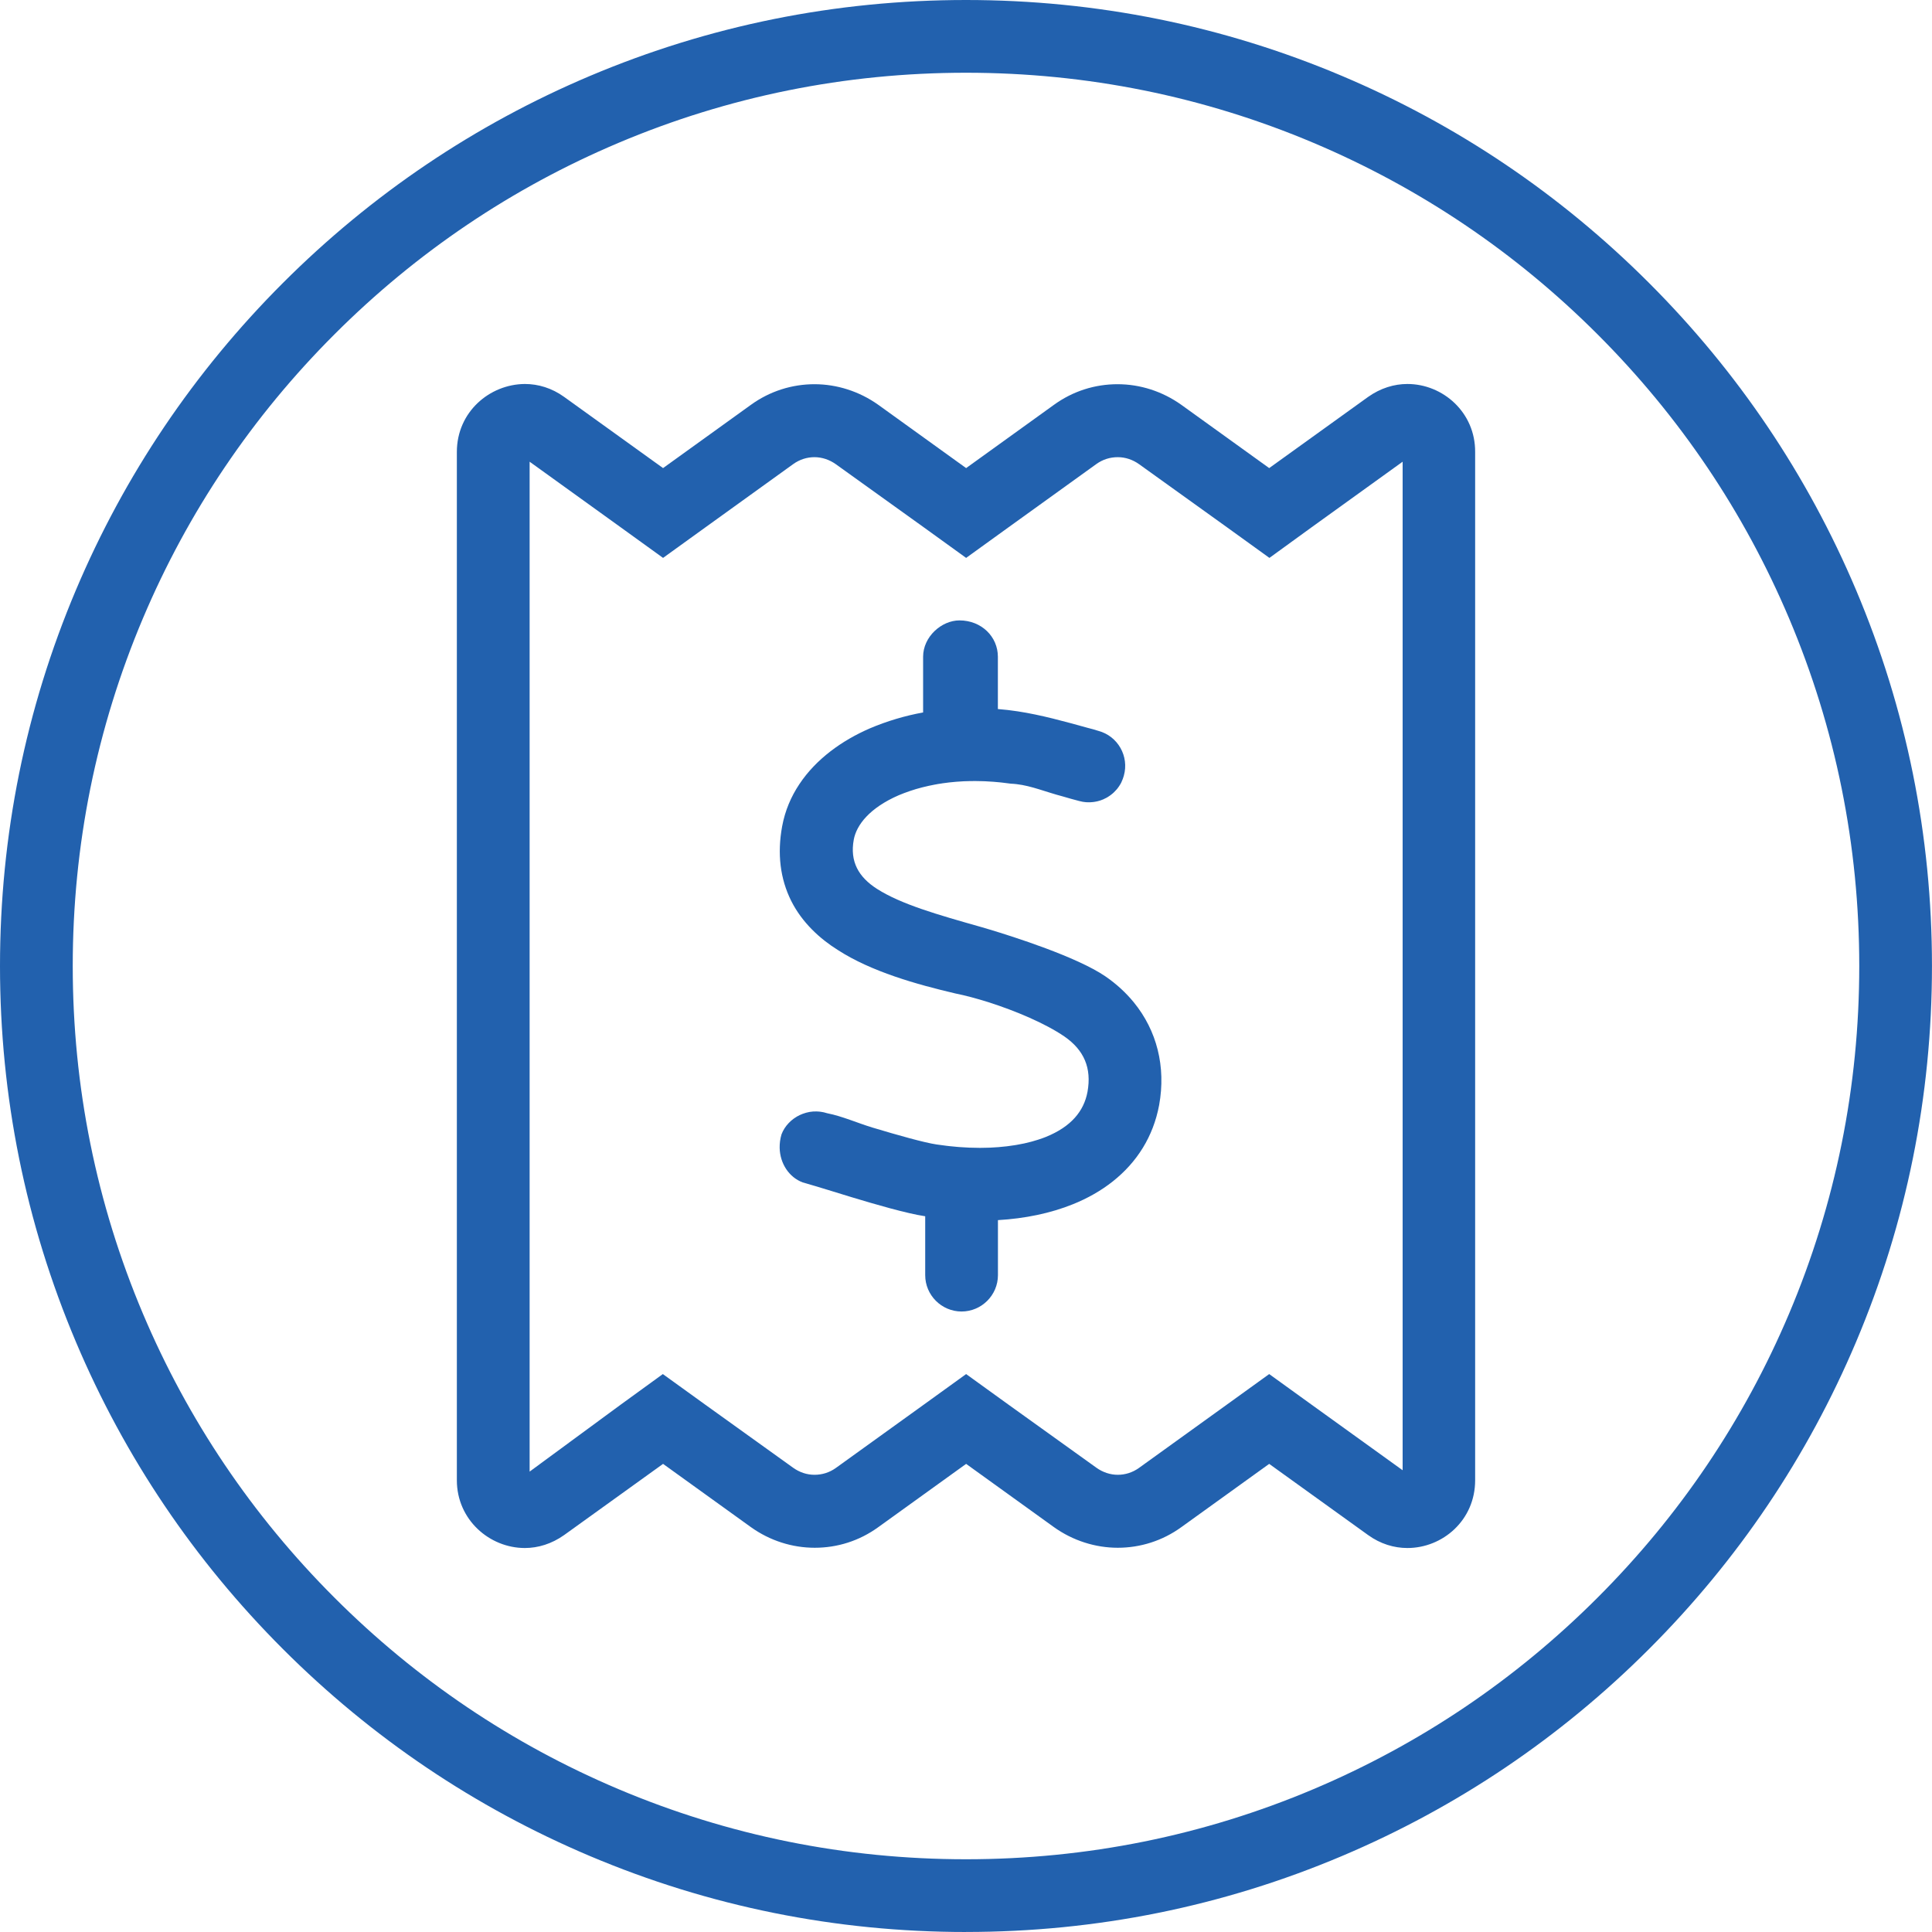
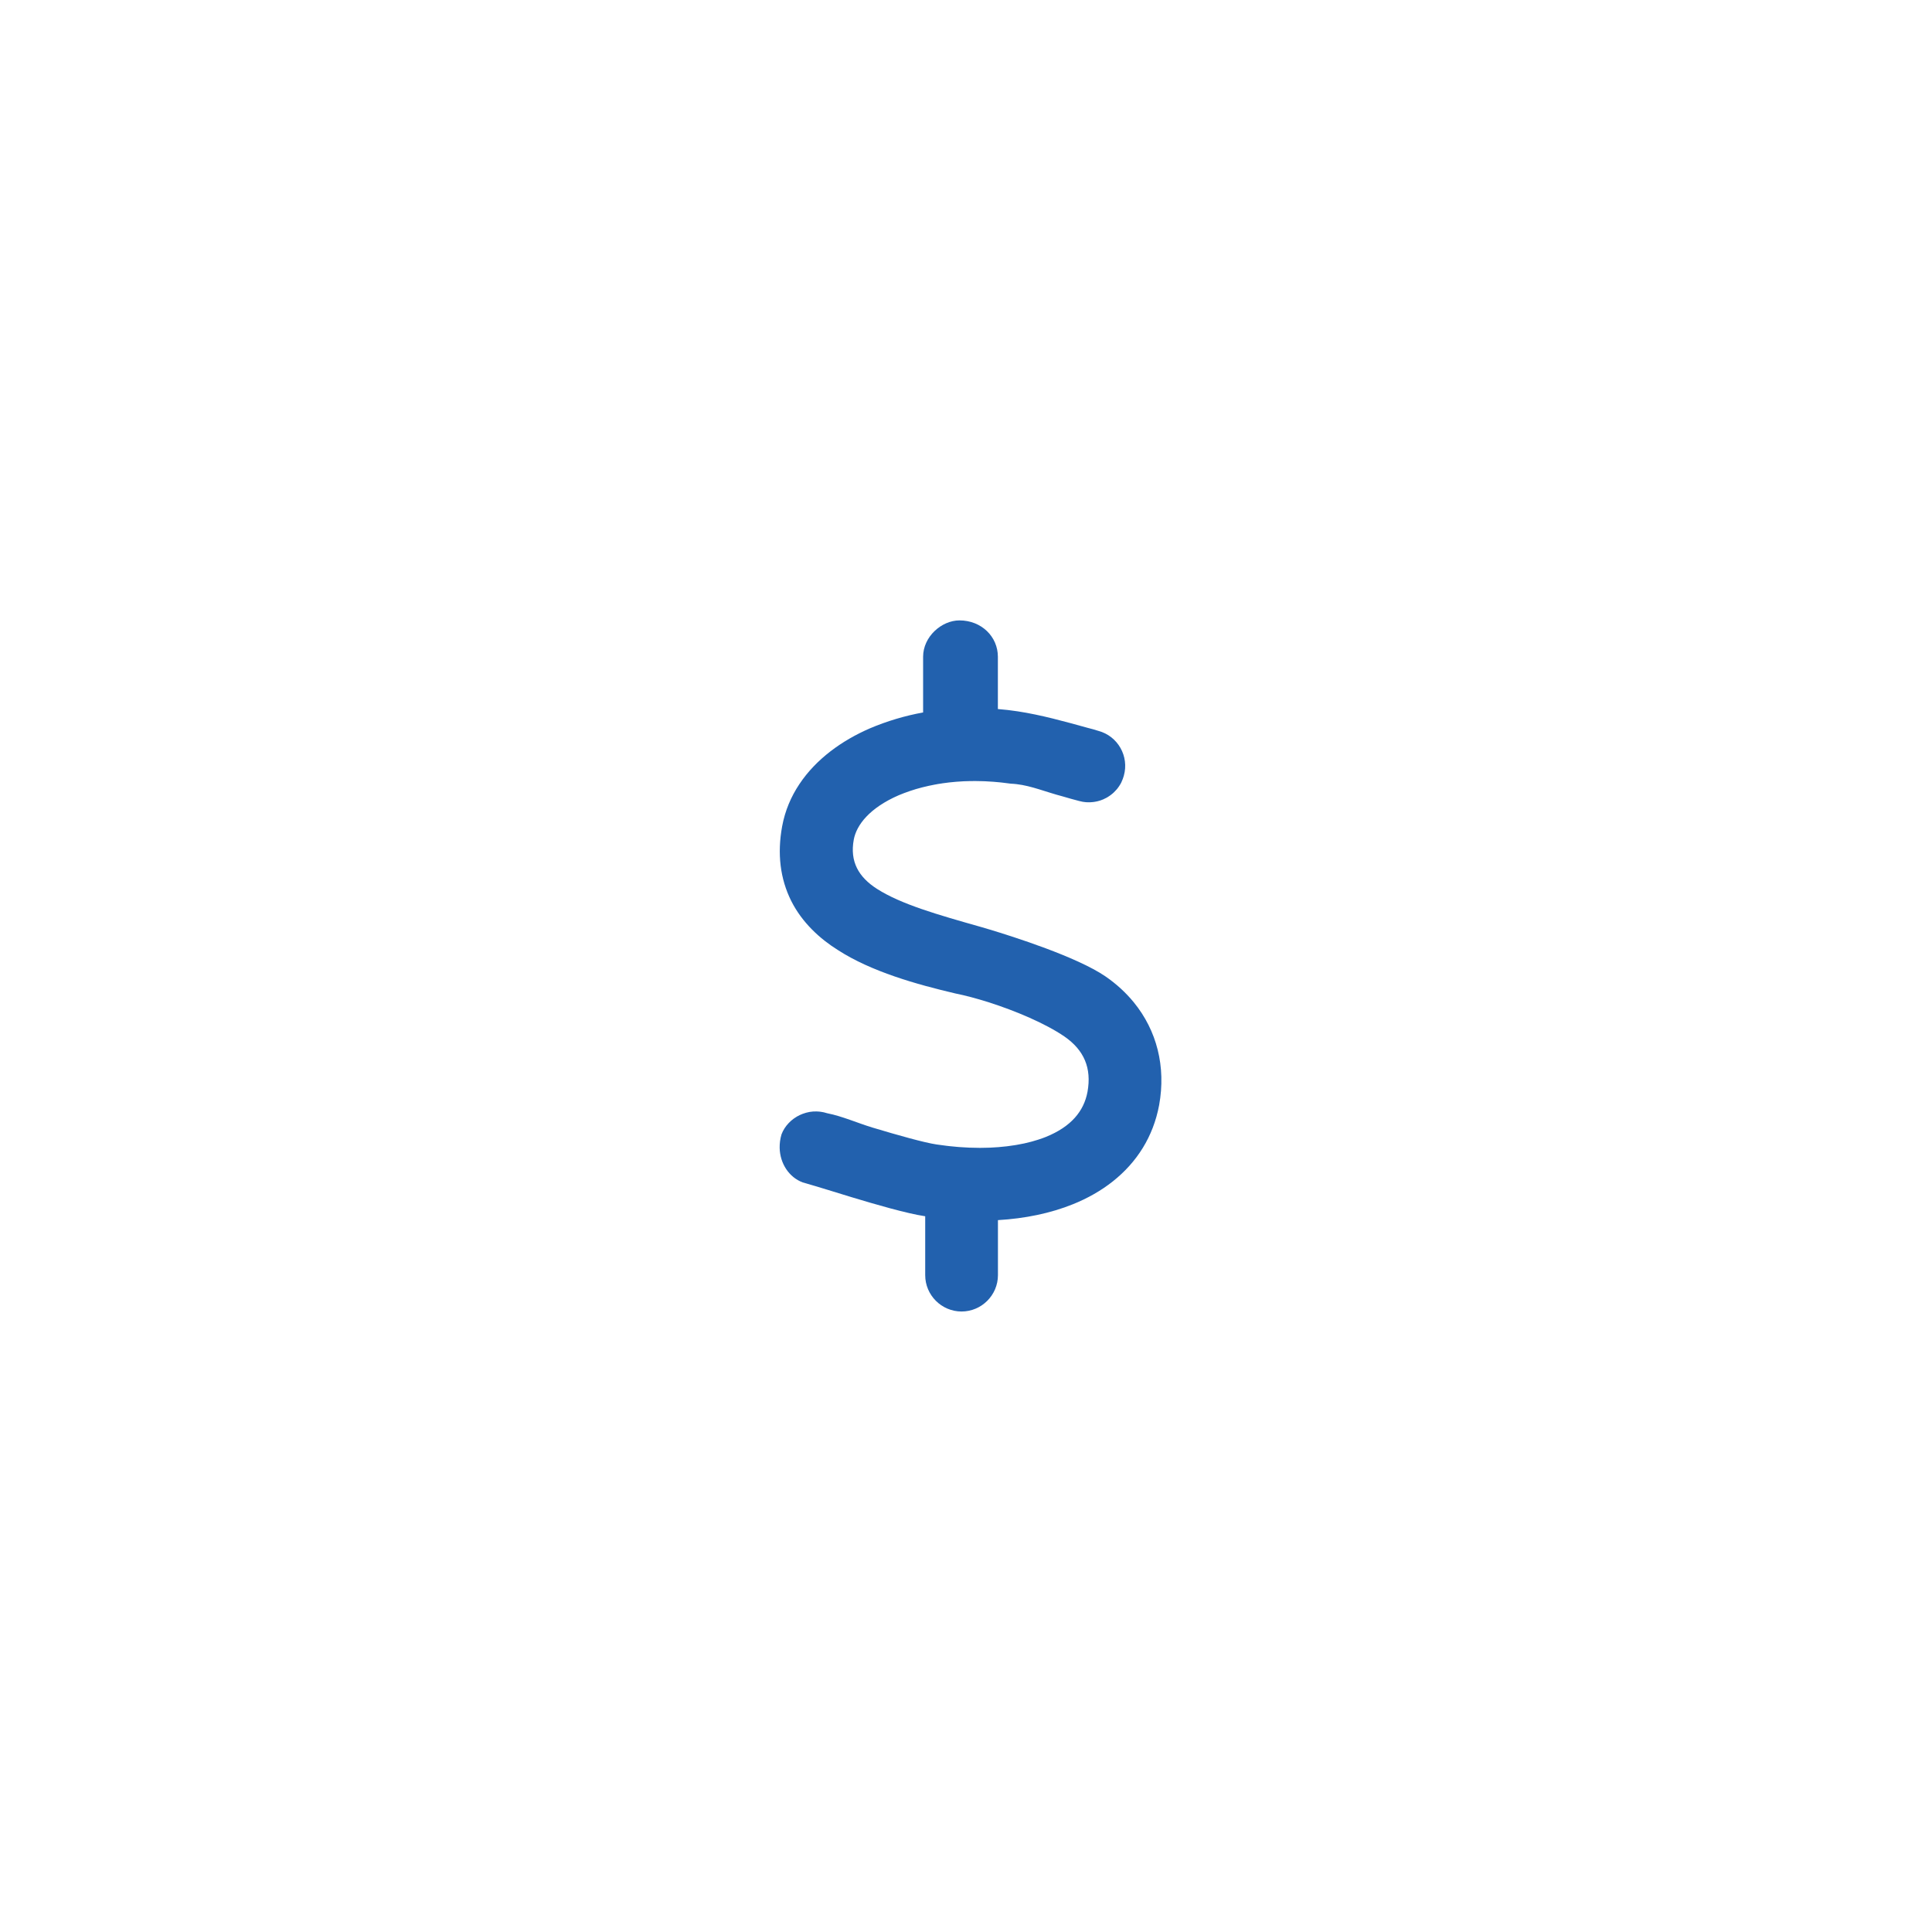
<svg xmlns="http://www.w3.org/2000/svg" width="60" height="60" viewBox="0 0 60 60" fill="none">
  <g clip-path="url(#clip0_414_313)">
-     <path d="M30 60C25.951 60 22.022 59.206 18.323 57.642C14.75 56.131 11.542 53.968 8.787 51.213C6.032 48.458 3.87 45.25 2.359 41.678C0.794 37.978 0 34.049 0 30C0 25.951 0.794 22.022 2.358 18.323C3.869 14.75 6.032 11.542 8.787 8.787C11.541 6.033 14.75 3.869 18.322 2.358C22.022 0.794 25.95 0 30 0C34.05 0 37.978 0.794 41.677 2.358C45.25 3.869 48.458 6.032 51.212 8.787C53.967 11.541 56.13 14.75 57.641 18.322C59.206 22.021 59.999 25.95 59.999 29.999C59.999 34.048 59.206 37.978 57.641 41.677C56.13 45.249 53.967 48.458 51.212 51.212C48.458 53.967 45.249 56.129 41.677 57.64C37.978 59.205 34.049 59.999 30 59.999V60ZM30 2.259C26.254 2.259 22.622 2.993 19.202 4.439C15.899 5.836 12.933 7.836 10.385 10.385C7.836 12.933 5.836 15.899 4.439 19.202C2.993 22.622 2.259 26.254 2.259 30C2.259 33.746 2.993 37.378 4.439 40.798C5.836 44.1 7.836 47.067 10.385 49.615C12.933 52.164 15.899 54.164 19.202 55.561C22.622 57.007 26.254 57.741 30 57.741C33.746 57.741 37.378 57.007 40.798 55.561C44.1 54.164 47.067 52.164 49.615 49.615C52.164 47.067 54.164 44.1 55.561 40.798C57.007 37.378 57.741 33.746 57.741 30C57.741 26.254 57.007 22.622 55.561 19.202C54.164 15.899 52.164 12.933 49.615 10.385C47.067 7.836 44.1 5.836 40.798 4.439C37.378 2.993 33.746 2.259 30 2.259Z" fill="#2261AE" />
-     <path d="M43.708 11.925C43.299 11.925 42.875 12.052 42.487 12.327L39.416 14.537L36.69 12.574C36.097 12.151 35.405 11.932 34.706 11.932C34.007 11.932 33.322 12.144 32.729 12.574L30.004 14.537L27.279 12.574C26.686 12.151 25.986 11.932 25.295 11.932C24.603 11.932 23.911 12.144 23.318 12.574L20.592 14.537L17.521 12.327C17.14 12.052 16.716 11.925 16.3 11.925C15.205 11.932 14.188 12.793 14.188 14.036V45.971C14.188 47.192 15.198 48.075 16.3 48.075C16.709 48.075 17.133 47.947 17.521 47.672L20.592 45.462L23.318 47.425C23.911 47.849 24.603 48.067 25.302 48.067C26.001 48.067 26.686 47.856 27.279 47.425L30.004 45.462L32.729 47.425C33.322 47.849 34.021 48.067 34.713 48.067C35.405 48.067 36.097 47.856 36.69 47.425L39.416 45.462L42.487 47.672C42.868 47.947 43.292 48.075 43.708 48.075C44.803 48.075 45.812 47.213 45.812 45.971V14.036C45.819 12.807 44.81 11.925 43.708 11.925ZM43.56 45.66L40.736 43.626L39.416 42.673L38.095 43.626L35.37 45.589C35.172 45.73 34.946 45.801 34.713 45.801C34.48 45.801 34.247 45.723 34.05 45.582L31.324 43.626L30.004 42.673L28.684 43.626L25.958 45.589C25.761 45.73 25.535 45.801 25.295 45.801C25.055 45.801 24.829 45.723 24.631 45.582L21.906 43.626L20.585 42.673L19.272 43.626L16.448 45.702V14.339L19.272 16.373L20.592 17.326L21.913 16.373L24.638 14.41C24.836 14.269 25.062 14.198 25.295 14.198C25.528 14.198 25.761 14.276 25.958 14.417L28.684 16.373L30.004 17.326L31.324 16.373L34.05 14.41C34.247 14.269 34.473 14.198 34.713 14.198C34.953 14.198 35.179 14.276 35.377 14.417L38.102 16.373L39.423 17.326L40.736 16.373L43.56 14.339V45.66Z" fill="#2261AE" />
    <path d="M34.83 24.281C34.836 24.267 34.843 24.253 34.849 24.239C34.857 24.221 34.864 24.203 34.871 24.185C34.876 24.171 34.88 24.156 34.885 24.142C34.891 24.124 34.897 24.107 34.902 24.089C35.071 23.489 34.718 22.86 34.111 22.698C34.005 22.663 33.899 22.634 33.786 22.606C33.066 22.407 32.342 22.204 31.603 22.091C31.4 22.06 31.196 22.036 30.99 22.02V20.396C30.99 19.775 30.482 19.267 29.797 19.267C29.239 19.267 28.668 19.775 28.668 20.396V22.091V22.126C28.117 22.225 27.545 22.394 27.015 22.62C26.145 22.997 25.343 23.574 24.827 24.35C24.567 24.738 24.38 25.176 24.29 25.663C24.135 26.511 24.227 27.287 24.572 27.979C24.744 28.32 24.967 28.614 25.22 28.869C25.465 29.117 25.738 29.327 26.021 29.504C27.058 30.175 28.463 30.57 29.671 30.853C29.977 30.914 30.335 31.01 30.708 31.128C31.548 31.396 32.466 31.786 33.053 32.187C33.667 32.611 33.907 33.169 33.773 33.91C33.66 34.51 33.265 34.99 32.481 35.308C32.419 35.333 32.354 35.356 32.287 35.378C32.272 35.383 32.256 35.388 32.24 35.394C32.188 35.41 32.133 35.427 32.079 35.442C32.062 35.447 32.044 35.452 32.026 35.457C31.957 35.475 31.888 35.492 31.817 35.508C31.814 35.508 31.812 35.51 31.809 35.51C31.735 35.526 31.658 35.541 31.579 35.554C31.559 35.558 31.539 35.561 31.519 35.564C31.459 35.574 31.398 35.582 31.336 35.59C31.312 35.593 31.288 35.597 31.264 35.6C31.195 35.608 31.123 35.615 31.051 35.621C31.038 35.623 31.026 35.624 31.013 35.625C30.928 35.632 30.841 35.637 30.753 35.641C30.73 35.641 30.707 35.642 30.684 35.643C30.617 35.645 30.548 35.646 30.48 35.647C30.466 35.647 30.452 35.648 30.437 35.648C30.436 35.648 30.435 35.648 30.434 35.648C30.433 35.648 30.433 35.648 30.431 35.648C30.419 35.648 30.407 35.648 30.394 35.647C30.314 35.647 30.233 35.645 30.151 35.642C30.135 35.642 30.119 35.642 30.102 35.641C30.006 35.636 29.907 35.631 29.808 35.624C29.78 35.621 29.751 35.619 29.723 35.617C29.648 35.61 29.571 35.603 29.494 35.595C29.462 35.591 29.431 35.588 29.398 35.584C29.299 35.572 29.2 35.559 29.098 35.544C29.093 35.543 29.089 35.542 29.084 35.542C28.703 35.485 27.898 35.259 27.1 35.019C26.634 34.878 26.161 34.666 25.695 34.574C25.691 34.573 25.687 34.572 25.682 34.571C25.653 34.562 25.624 34.553 25.595 34.547C25.583 34.544 25.57 34.542 25.558 34.539C25.535 34.535 25.514 34.531 25.491 34.528C25.478 34.526 25.466 34.524 25.453 34.523C25.43 34.521 25.407 34.519 25.384 34.518C25.373 34.518 25.362 34.517 25.351 34.517C25.319 34.517 25.288 34.517 25.258 34.519C25.256 34.519 25.253 34.519 25.251 34.519C25.217 34.522 25.183 34.526 25.15 34.531C25.142 34.533 25.134 34.535 25.125 34.536C25.1 34.541 25.075 34.546 25.05 34.553C25.041 34.555 25.032 34.557 25.023 34.56C24.998 34.567 24.974 34.575 24.95 34.584C24.942 34.586 24.935 34.589 24.928 34.591C24.864 34.615 24.803 34.644 24.745 34.678C24.741 34.681 24.736 34.684 24.732 34.687C24.708 34.702 24.685 34.716 24.661 34.733C24.656 34.737 24.65 34.741 24.645 34.745C24.622 34.762 24.599 34.78 24.578 34.798C24.575 34.801 24.57 34.805 24.567 34.807C24.516 34.853 24.469 34.901 24.427 34.954C24.425 34.957 24.423 34.96 24.421 34.962C24.402 34.986 24.385 35.01 24.369 35.035C24.366 35.04 24.363 35.045 24.36 35.05C24.344 35.075 24.33 35.101 24.315 35.128C24.314 35.131 24.313 35.134 24.311 35.136C24.296 35.167 24.282 35.199 24.27 35.23C24.228 35.372 24.211 35.511 24.213 35.647C24.223 36.14 24.511 36.565 24.927 36.72C25.471 36.876 25.958 37.031 26.445 37.179C27.193 37.405 28.161 37.687 28.733 37.772V37.906V39.601C28.733 40.222 29.241 40.73 29.862 40.73C30.483 40.73 30.992 40.222 30.992 39.601V37.892C31.832 37.843 32.623 37.68 33.322 37.398C34.222 37.036 34.996 36.455 35.492 35.647C35.731 35.257 35.905 34.816 35.998 34.32C36.214 33.125 35.926 32.004 35.211 31.128C34.967 30.83 34.673 30.558 34.331 30.323C33.443 29.715 31.456 29.085 30.74 28.869C30.574 28.819 30.476 28.791 30.476 28.791C29.107 28.403 27.991 28.085 27.236 27.605C26.664 27.238 26.388 26.758 26.515 26.073C26.6 25.621 27.003 25.091 27.913 24.696C27.966 24.674 28.019 24.652 28.074 24.632C28.083 24.628 28.091 24.625 28.101 24.622C28.15 24.604 28.199 24.585 28.251 24.568C28.257 24.566 28.263 24.564 28.269 24.562C28.326 24.543 28.386 24.524 28.445 24.506C28.451 24.505 28.457 24.503 28.463 24.501C28.516 24.486 28.569 24.471 28.623 24.457C28.635 24.454 28.647 24.45 28.659 24.448C28.78 24.417 28.905 24.39 29.033 24.366C29.047 24.363 29.06 24.361 29.073 24.359C29.089 24.356 29.105 24.353 29.12 24.35C29.159 24.344 29.198 24.337 29.237 24.332C29.249 24.33 29.261 24.328 29.273 24.326C29.339 24.316 29.405 24.308 29.473 24.3C29.483 24.299 29.492 24.298 29.502 24.297C29.56 24.291 29.618 24.285 29.677 24.28C29.694 24.279 29.711 24.277 29.729 24.276C29.792 24.271 29.854 24.267 29.918 24.264C29.924 24.264 29.93 24.263 29.936 24.263C30.005 24.26 30.075 24.258 30.145 24.257C30.163 24.257 30.182 24.257 30.201 24.257C30.227 24.257 30.254 24.256 30.28 24.256C30.298 24.256 30.316 24.257 30.334 24.257C30.385 24.257 30.437 24.258 30.489 24.26C30.524 24.261 30.558 24.262 30.593 24.263C30.648 24.265 30.703 24.269 30.759 24.273C30.791 24.275 30.823 24.276 30.856 24.279C30.918 24.284 30.982 24.289 31.045 24.296C31.07 24.299 31.096 24.301 31.122 24.304C31.212 24.313 31.302 24.325 31.394 24.338C31.453 24.34 31.512 24.345 31.57 24.352C32.042 24.407 32.475 24.595 33.003 24.733C33.173 24.783 33.342 24.832 33.512 24.875C33.546 24.885 33.58 24.892 33.614 24.898C33.622 24.899 33.629 24.901 33.637 24.902C33.669 24.907 33.702 24.911 33.734 24.914C33.736 24.914 33.737 24.914 33.739 24.914C33.772 24.916 33.804 24.916 33.836 24.916C33.849 24.916 33.861 24.915 33.874 24.914C33.896 24.913 33.917 24.912 33.939 24.909C33.952 24.908 33.966 24.907 33.979 24.904C34 24.902 34.021 24.897 34.041 24.893C34.054 24.89 34.067 24.888 34.08 24.885C34.103 24.88 34.127 24.873 34.149 24.866C34.158 24.863 34.168 24.861 34.178 24.857C34.208 24.847 34.237 24.835 34.267 24.823C34.28 24.817 34.293 24.81 34.306 24.803C34.323 24.796 34.339 24.787 34.356 24.779C34.37 24.771 34.384 24.763 34.398 24.755C34.413 24.746 34.427 24.737 34.441 24.727C34.455 24.718 34.468 24.709 34.482 24.699C34.495 24.689 34.509 24.678 34.521 24.669C34.535 24.658 34.547 24.648 34.56 24.637C34.573 24.625 34.585 24.613 34.598 24.602C34.62 24.581 34.64 24.559 34.66 24.537C34.672 24.524 34.683 24.512 34.694 24.499C34.705 24.485 34.715 24.47 34.726 24.456C34.735 24.443 34.745 24.431 34.753 24.418C34.764 24.402 34.773 24.387 34.783 24.371C34.787 24.365 34.79 24.358 34.794 24.352H34.795C34.799 24.345 34.802 24.338 34.806 24.332C34.815 24.316 34.824 24.299 34.832 24.282L34.83 24.281Z" fill="#2261AE" />
  </g>
  <defs>
    <clipPath id="clip0_414_313">
      <rect width="60" height="60" fill="white" />
    </clipPath>
  </defs>
</svg>